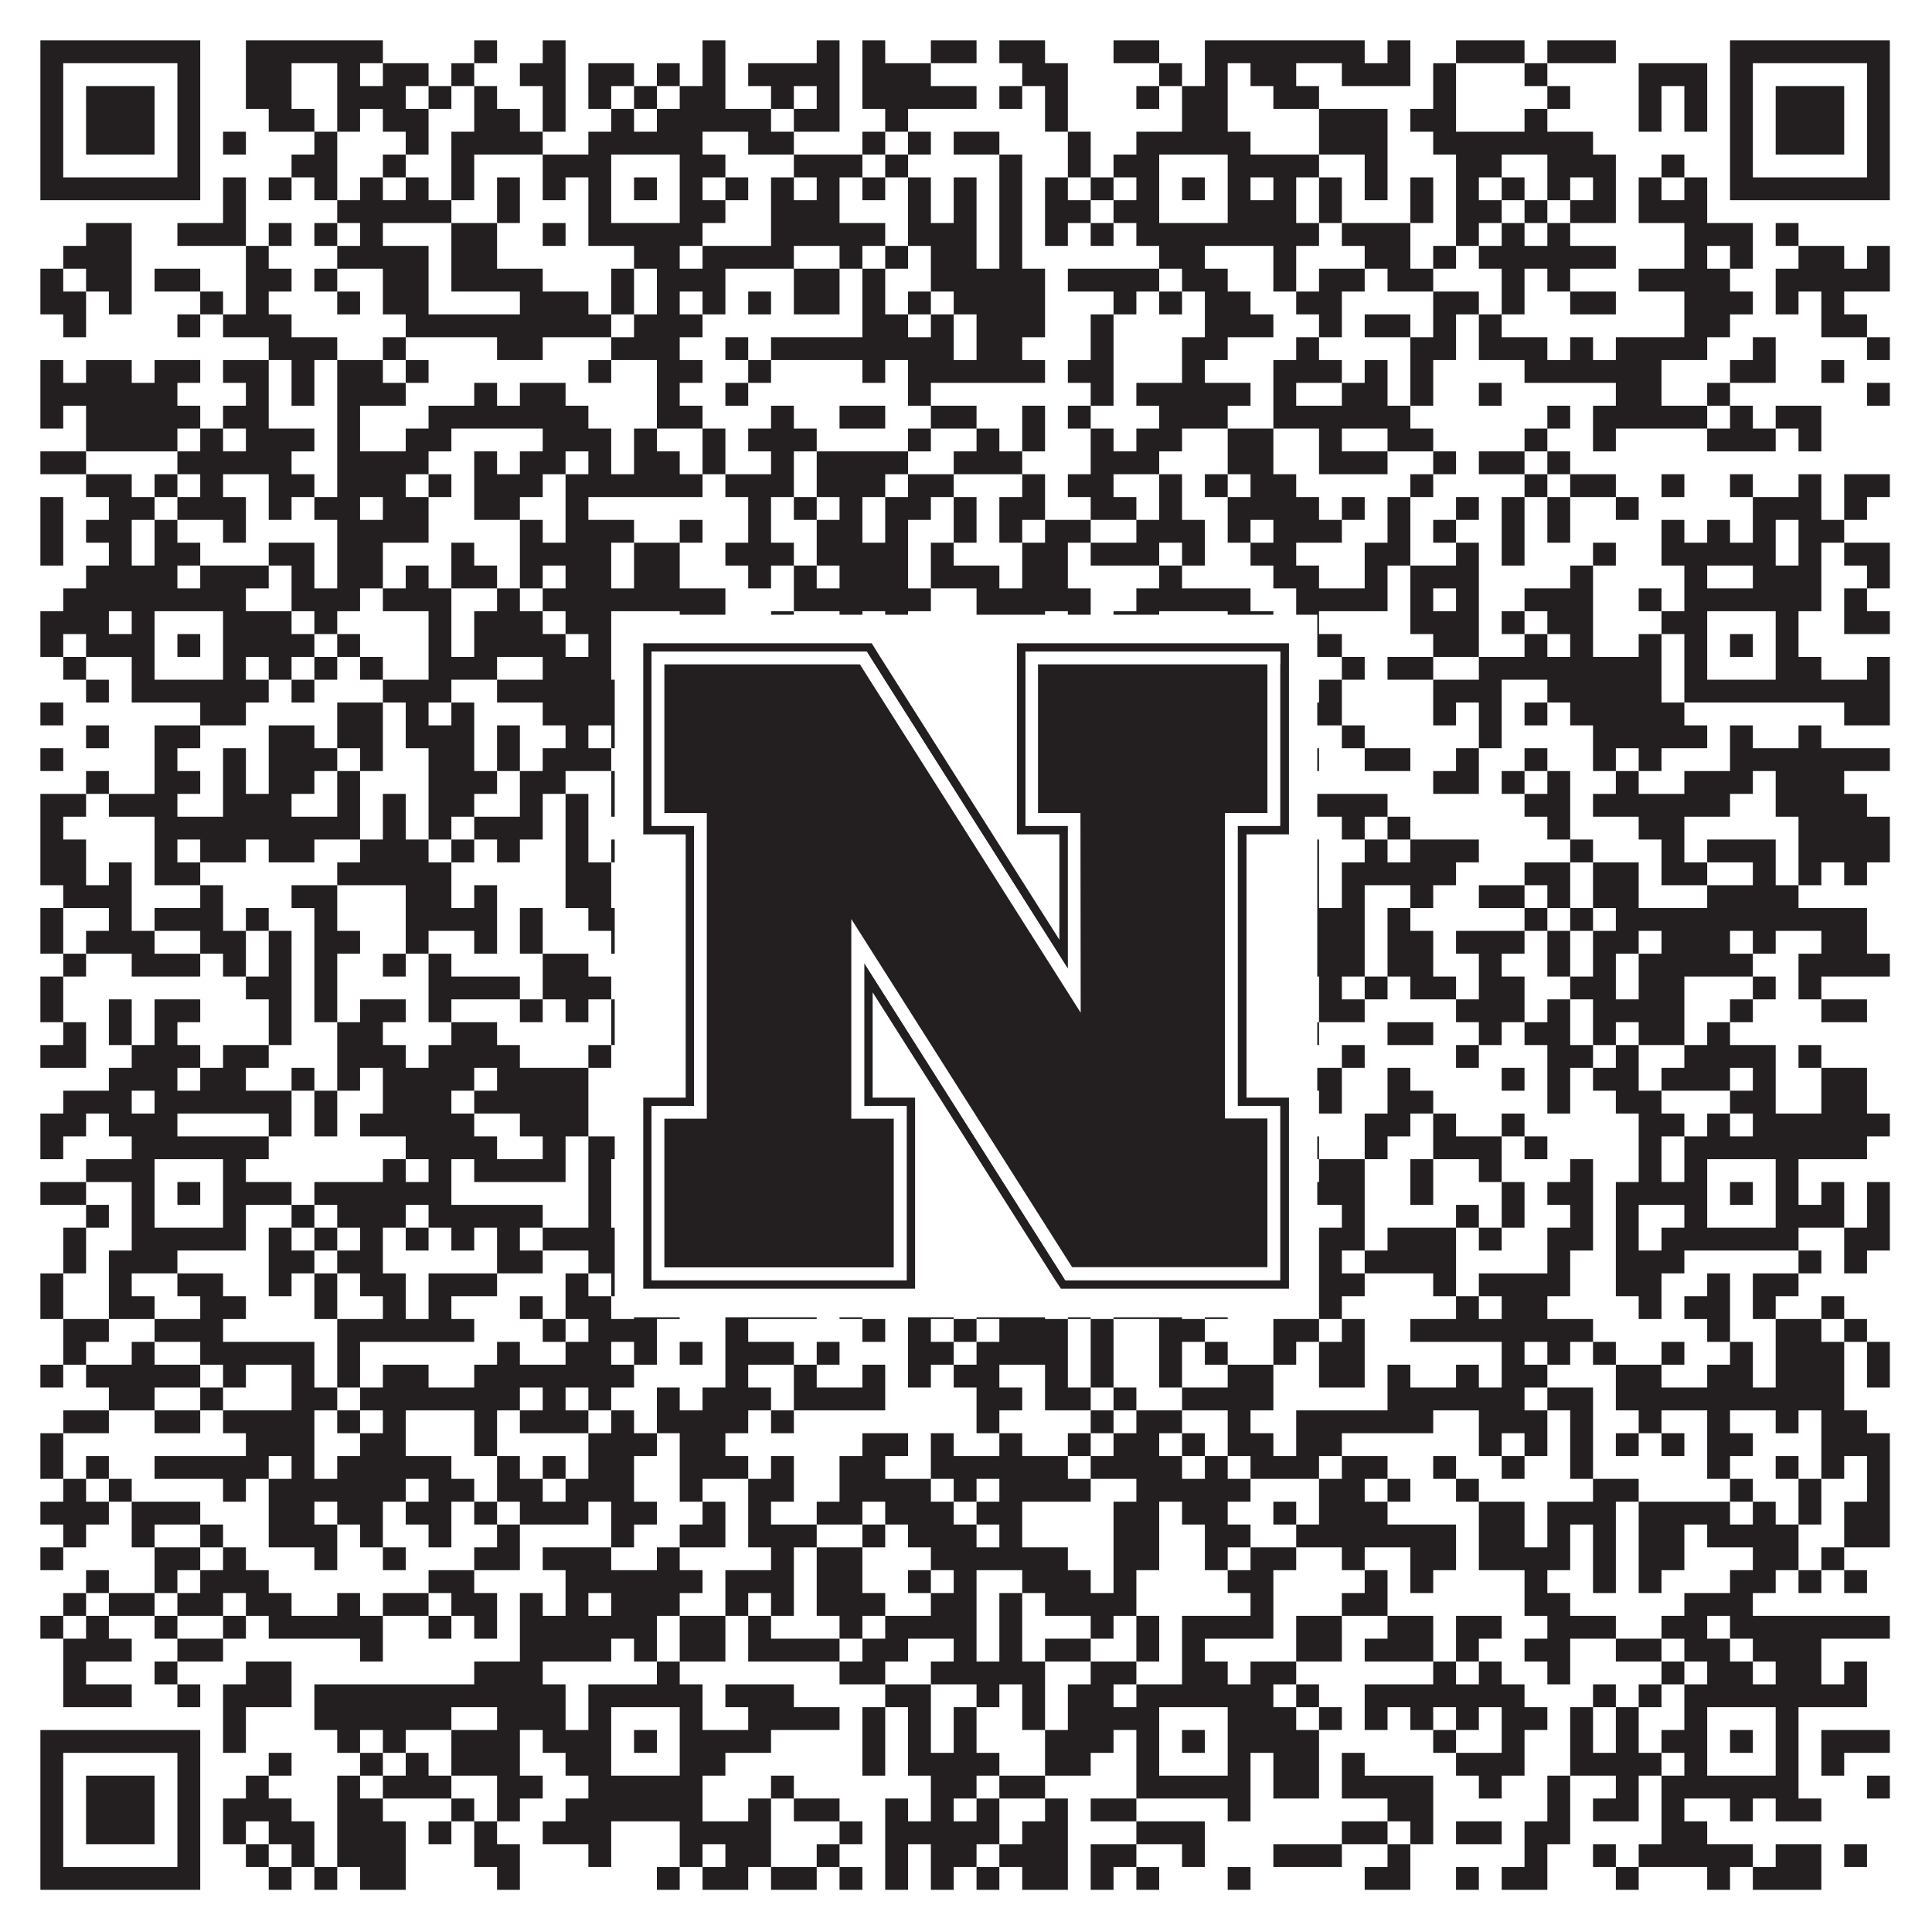
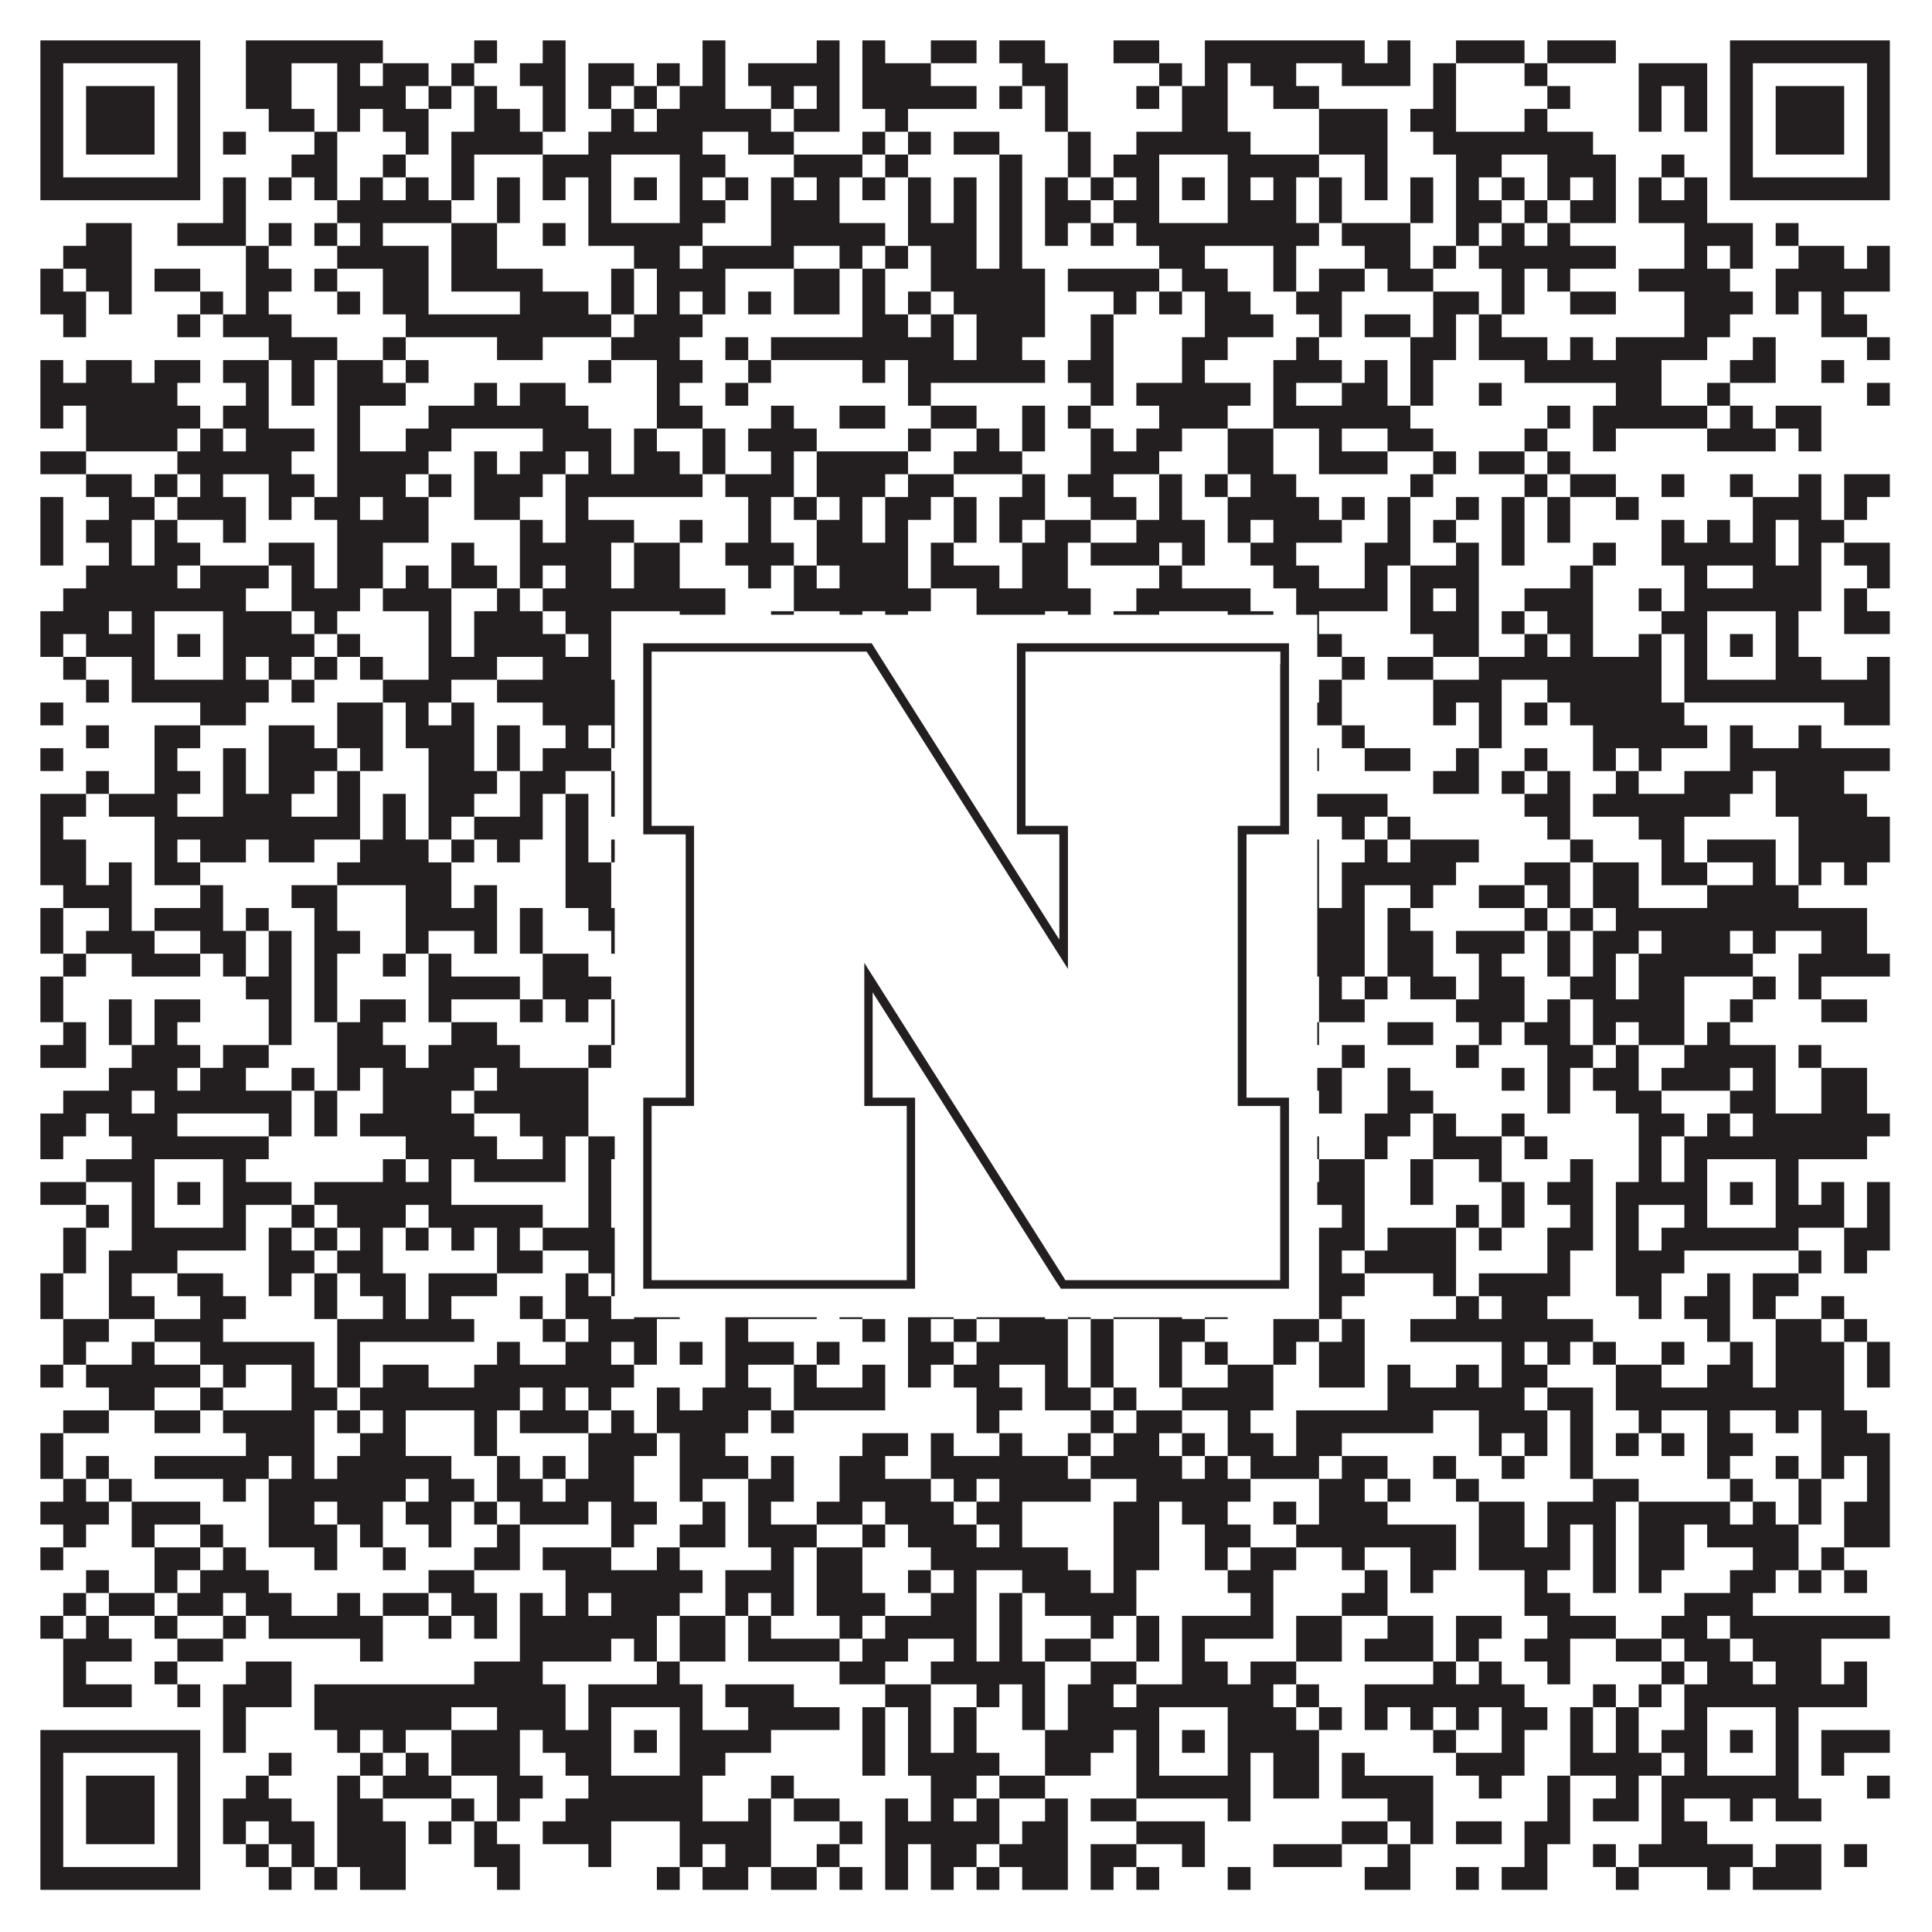
<svg xmlns="http://www.w3.org/2000/svg" version="1.1" width="1100px" height="1100px" viewBox="0 0 1100 1100">
-   <rect x="0" y="0" width="1100" height="1100" fill="#ffffff" fill-opacity="1" />
  <path fill="#231f20" fill-opacity="1" d="M23,23L114,23L114,36L23,36ZM140,23L218,23L218,36L140,36ZM270,23L283,23L283,36L270,36ZM309,23L322,23L322,36L309,36ZM400,23L413,23L413,36L400,36ZM465,23L478,23L478,36L465,36ZM491,23L504,23L504,36L491,36ZM530,23L556,23L556,36L530,36ZM569,23L595,23L595,36L569,36ZM634,23L660,23L660,36L634,36ZM686,23L777,23L777,36L686,36ZM790,23L803,23L803,36L790,36ZM829,23L868,23L868,36L829,36ZM881,23L920,23L920,36L881,36ZM985,23L1076,23L1076,36L985,36ZM23,36L36,36L36,49L23,49ZM101,36L114,36L114,49L101,49ZM140,36L166,36L166,49L140,49ZM192,36L205,36L205,49L192,49ZM218,36L244,36L244,49L218,49ZM257,36L270,36L270,49L257,49ZM296,36L322,36L322,49L296,49ZM335,36L361,36L361,49L335,49ZM374,36L387,36L387,49L374,49ZM400,36L413,36L413,49L400,49ZM426,36L478,36L478,49L426,49ZM491,36L530,36L530,49L491,49ZM582,36L608,36L608,49L582,49ZM660,36L673,36L673,49L660,49ZM686,36L699,36L699,49L686,49ZM712,36L738,36L738,49L712,49ZM764,36L803,36L803,49L764,49ZM816,36L829,36L829,49L816,49ZM868,36L881,36L881,49L868,49ZM933,36L972,36L972,49L933,49ZM985,36L998,36L998,49L985,49ZM1063,36L1076,36L1076,49L1063,49ZM23,49L36,49L36,62L23,62ZM49,49L88,49L88,62L49,62ZM101,49L114,49L114,62L101,62ZM140,49L166,49L166,62L140,62ZM192,49L231,49L231,62L192,62ZM244,49L257,49L257,62L244,62ZM270,49L283,49L283,62L270,62ZM309,49L322,49L322,62L309,62ZM335,49L348,49L348,62L335,62ZM361,49L374,49L374,62L361,62ZM387,49L413,49L413,62L387,62ZM439,49L452,49L452,62L439,62ZM465,49L478,49L478,62L465,62ZM491,49L556,49L556,62L491,62ZM569,49L582,49L582,62L569,62ZM595,49L608,49L608,62L595,62ZM647,49L660,49L660,62L647,62ZM673,49L699,49L699,62L673,62ZM725,49L751,49L751,62L725,62ZM816,49L829,49L829,62L816,62ZM881,49L894,49L894,62L881,62ZM933,49L946,49L946,62L933,62ZM959,49L972,49L972,62L959,62ZM985,49L998,49L998,62L985,62ZM1011,49L1050,49L1050,62L1011,62ZM1063,49L1076,49L1076,62L1063,62ZM23,62L36,62L36,75L23,75ZM49,62L88,62L88,75L49,75ZM101,62L114,62L114,75L101,75ZM153,62L179,62L179,75L153,75ZM192,62L205,62L205,75L192,75ZM218,62L244,62L244,75L218,75ZM270,62L296,62L296,75L270,75ZM309,62L322,62L322,75L309,75ZM348,62L361,62L361,75L348,75ZM374,62L439,62L439,75L374,75ZM452,62L478,62L478,75L452,75ZM504,62L517,62L517,75L504,75ZM595,62L608,62L608,75L595,75ZM673,62L699,62L699,75L673,75ZM751,62L790,62L790,75L751,75ZM803,62L829,62L829,75L803,75ZM868,62L881,62L881,75L868,75ZM933,62L946,62L946,75L933,75ZM959,62L972,62L972,75L959,75ZM985,62L998,62L998,75L985,75ZM1011,62L1050,62L1050,75L1011,75ZM1063,62L1076,62L1076,75L1063,75ZM23,75L36,75L36,88L23,88ZM49,75L88,75L88,88L49,88ZM101,75L114,75L114,88L101,88ZM127,75L140,75L140,88L127,88ZM179,75L192,75L192,88L179,88ZM231,75L244,75L244,88L231,88ZM257,75L309,75L309,88L257,88ZM335,75L400,75L400,88L335,88ZM426,75L452,75L452,88L426,88ZM491,75L504,75L504,88L491,88ZM517,75L530,75L530,88L517,88ZM543,75L569,75L569,88L543,88ZM608,75L621,75L621,88L608,88ZM647,75L712,75L712,88L647,88ZM751,75L790,75L790,88L751,88ZM816,75L907,75L907,88L816,88ZM985,75L998,75L998,88L985,88ZM1011,75L1050,75L1050,88L1011,88ZM1063,75L1076,75L1076,88L1063,88ZM23,88L36,88L36,101L23,101ZM101,88L114,88L114,101L101,101ZM166,88L192,88L192,101L166,101ZM218,88L231,88L231,101L218,101ZM257,88L270,88L270,101L257,101ZM309,88L348,88L348,101L309,101ZM387,88L413,88L413,101L387,101ZM452,88L491,88L491,101L452,101ZM504,88L517,88L517,101L504,101ZM569,88L582,88L582,101L569,101ZM608,88L621,88L621,101L608,101ZM634,88L660,88L660,101L634,101ZM699,88L751,88L751,101L699,101ZM777,88L790,88L790,101L777,101ZM829,88L855,88L855,101L829,101ZM881,88L920,88L920,101L881,101ZM946,88L959,88L959,101L946,101ZM985,88L998,88L998,101L985,101ZM1063,88L1076,88L1076,101L1063,101ZM23,101L114,101L114,114L23,114ZM127,101L140,101L140,114L127,114ZM153,101L166,101L166,114L153,114ZM179,101L192,101L192,114L179,114ZM205,101L218,101L218,114L205,114ZM231,101L244,101L244,114L231,114ZM257,101L270,101L270,114L257,114ZM283,101L296,101L296,114L283,114ZM309,101L322,101L322,114L309,114ZM335,101L348,101L348,114L335,114ZM361,101L374,101L374,114L361,114ZM387,101L400,101L400,114L387,114ZM413,101L426,101L426,114L413,114ZM439,101L452,101L452,114L439,114ZM465,101L478,101L478,114L465,114ZM491,101L504,101L504,114L491,114ZM517,101L530,101L530,114L517,114ZM543,101L556,101L556,114L543,114ZM569,101L582,101L582,114L569,114ZM595,101L608,101L608,114L595,114ZM621,101L634,101L634,114L621,114ZM647,101L660,101L660,114L647,114ZM673,101L686,101L686,114L673,114ZM699,101L712,101L712,114L699,114ZM725,101L738,101L738,114L725,114ZM751,101L764,101L764,114L751,114ZM777,101L790,101L790,114L777,114ZM803,101L816,101L816,114L803,114ZM829,101L842,101L842,114L829,114ZM855,101L868,101L868,114L855,114ZM881,101L894,101L894,114L881,114ZM907,101L920,101L920,114L907,114ZM933,101L946,101L946,114L933,114ZM959,101L972,101L972,114L959,114ZM985,101L1076,101L1076,114L985,114ZM127,114L140,114L140,127L127,127ZM192,114L257,114L257,127L192,127ZM283,114L296,114L296,127L283,127ZM335,114L348,114L348,127L335,127ZM387,114L413,114L413,127L387,127ZM439,114L478,114L478,127L439,127ZM517,114L530,114L530,127L517,127ZM543,114L556,114L556,127L543,127ZM569,114L582,114L582,127L569,127ZM595,114L621,114L621,127L595,127ZM634,114L660,114L660,127L634,127ZM699,114L738,114L738,127L699,127ZM751,114L764,114L764,127L751,127ZM803,114L816,114L816,127L803,127ZM829,114L855,114L855,127L829,127ZM868,114L881,114L881,127L868,127ZM894,114L920,114L920,127L894,127ZM933,114L972,114L972,127L933,127ZM49,127L75,127L75,140L49,140ZM101,127L140,127L140,140L101,140ZM153,127L166,127L166,140L153,140ZM179,127L192,127L192,140L179,140ZM205,127L218,127L218,140L205,140ZM257,127L283,127L283,140L257,140ZM309,127L322,127L322,140L309,140ZM335,127L400,127L400,140L335,140ZM439,127L504,127L504,140L439,140ZM517,127L556,127L556,140L517,140ZM569,127L582,127L582,140L569,140ZM595,127L608,127L608,140L595,140ZM621,127L634,127L634,140L621,140ZM647,127L751,127L751,140L647,140ZM764,127L803,127L803,140L764,140ZM829,127L842,127L842,140L829,140ZM855,127L868,127L868,140L855,140ZM881,127L894,127L894,140L881,140ZM959,127L998,127L998,140L959,140ZM1011,127L1024,127L1024,140L1011,140ZM36,140L75,140L75,153L36,153ZM140,140L153,140L153,153L140,153ZM192,140L244,140L244,153L192,153ZM257,140L283,140L283,153L257,153ZM361,140L387,140L387,153L361,153ZM400,140L452,140L452,153L400,153ZM478,140L491,140L491,153L478,153ZM504,140L517,140L517,153L504,153ZM530,140L556,140L556,153L530,153ZM569,140L582,140L582,153L569,153ZM660,140L686,140L686,153L660,153ZM725,140L738,140L738,153L725,153ZM777,140L803,140L803,153L777,153ZM816,140L829,140L829,153L816,153ZM842,140L920,140L920,153L842,153ZM959,140L972,140L972,153L959,153ZM985,140L998,140L998,153L985,153ZM1024,140L1050,140L1050,153L1024,153ZM1063,140L1076,140L1076,153L1063,153ZM23,153L36,153L36,166L23,166ZM49,153L75,153L75,166L49,166ZM88,153L114,153L114,166L88,166ZM140,153L166,153L166,166L140,166ZM179,153L192,153L192,166L179,166ZM218,153L244,153L244,166L218,166ZM257,153L309,153L309,166L257,166ZM348,153L361,153L361,166L348,166ZM374,153L413,153L413,166L374,166ZM452,153L478,153L478,166L452,166ZM491,153L504,153L504,166L491,166ZM530,153L595,153L595,166L530,166ZM608,153L660,153L660,166L608,166ZM673,153L699,153L699,166L673,166ZM725,153L738,153L738,166L725,166ZM751,153L777,153L777,166L751,166ZM790,153L816,153L816,166L790,166ZM855,153L868,153L868,166L855,166ZM881,153L894,153L894,166L881,166ZM933,153L985,153L985,166L933,166ZM1011,153L1076,153L1076,166L1011,166ZM23,166L49,166L49,179L23,179ZM62,166L75,166L75,179L62,179ZM114,166L127,166L127,179L114,179ZM140,166L153,166L153,179L140,179ZM192,166L205,166L205,179L192,179ZM218,166L244,166L244,179L218,179ZM296,166L335,166L335,179L296,179ZM348,166L361,166L361,179L348,179ZM374,166L387,166L387,179L374,179ZM400,166L413,166L413,179L400,179ZM426,166L439,166L439,179L426,179ZM452,166L478,166L478,179L452,179ZM491,166L504,166L504,179L491,179ZM517,166L530,166L530,179L517,179ZM543,166L595,166L595,179L543,179ZM634,166L647,166L647,179L634,179ZM660,166L673,166L673,179L660,179ZM686,166L712,166L712,179L686,179ZM738,166L764,166L764,179L738,179ZM816,166L842,166L842,179L816,179ZM855,166L868,166L868,179L855,179ZM894,166L920,166L920,179L894,179ZM959,166L998,166L998,179L959,179ZM1011,166L1024,166L1024,179L1011,179ZM1037,166L1050,166L1050,179L1037,179ZM36,179L49,179L49,192L36,192ZM101,179L114,179L114,192L101,192ZM127,179L166,179L166,192L127,192ZM231,179L348,179L348,192L231,192ZM361,179L400,179L400,192L361,192ZM491,179L517,179L517,192L491,192ZM530,179L543,179L543,192L530,192ZM556,179L595,179L595,192L556,192ZM621,179L634,179L634,192L621,192ZM686,179L725,179L725,192L686,192ZM751,179L764,179L764,192L751,192ZM777,179L803,179L803,192L777,192ZM816,179L829,179L829,192L816,192ZM842,179L855,179L855,192L842,192ZM959,179L985,179L985,192L959,192ZM1037,179L1063,179L1063,192L1037,192ZM153,192L192,192L192,205L153,205ZM218,192L231,192L231,205L218,205ZM283,192L309,192L309,205L283,205ZM348,192L387,192L387,205L348,205ZM413,192L426,192L426,205L413,205ZM439,192L543,192L543,205L439,205ZM556,192L582,192L582,205L556,205ZM621,192L634,192L634,205L621,205ZM673,192L699,192L699,205L673,205ZM738,192L751,192L751,205L738,205ZM803,192L829,192L829,205L803,205ZM842,192L881,192L881,205L842,205ZM894,192L907,192L907,205L894,205ZM920,192L972,192L972,205L920,205ZM998,192L1011,192L1011,205L998,205ZM1063,192L1076,192L1076,205L1063,205ZM23,205L36,205L36,218L23,218ZM49,205L75,205L75,218L49,218ZM88,205L114,205L114,218L88,218ZM127,205L153,205L153,218L127,218ZM166,205L179,205L179,218L166,218ZM192,205L218,205L218,218L192,218ZM231,205L244,205L244,218L231,218ZM335,205L348,205L348,218L335,218ZM374,205L400,205L400,218L374,218ZM426,205L439,205L439,218L426,218ZM491,205L504,205L504,218L491,218ZM517,205L595,205L595,218L517,218ZM608,205L634,205L634,218L608,218ZM673,205L686,205L686,218L673,218ZM725,205L764,205L764,218L725,218ZM777,205L790,205L790,218L777,218ZM803,205L816,205L816,218L803,218ZM868,205L946,205L946,218L868,218ZM985,205L1011,205L1011,218L985,218ZM1037,205L1050,205L1050,218L1037,218ZM23,218L101,218L101,231L23,231ZM140,218L153,218L153,231L140,231ZM166,218L179,218L179,231L166,231ZM192,218L231,218L231,231L192,231ZM270,218L283,218L283,231L270,231ZM296,218L322,218L322,231L296,231ZM374,218L387,218L387,231L374,231ZM413,218L426,218L426,231L413,231ZM517,218L530,218L530,231L517,231ZM621,218L634,218L634,231L621,231ZM647,218L712,218L712,231L647,231ZM725,218L738,218L738,231L725,231ZM764,218L790,218L790,231L764,231ZM803,218L816,218L816,231L803,231ZM842,218L855,218L855,231L842,231ZM920,218L946,218L946,231L920,231ZM972,218L985,218L985,231L972,231ZM1063,218L1076,218L1076,231L1063,231ZM23,231L36,231L36,244L23,244ZM49,231L114,231L114,244L49,244ZM127,231L153,231L153,244L127,244ZM192,231L205,231L205,244L192,244ZM244,231L335,231L335,244L244,244ZM374,231L400,231L400,244L374,244ZM439,231L452,231L452,244L439,244ZM478,231L504,231L504,244L478,244ZM530,231L556,231L556,244L530,244ZM582,231L595,231L595,244L582,244ZM608,231L621,231L621,244L608,244ZM660,231L699,231L699,244L660,244ZM725,231L803,231L803,244L725,244ZM881,231L894,231L894,244L881,244ZM907,231L972,231L972,244L907,244ZM985,231L998,231L998,244L985,244ZM1011,231L1037,231L1037,244L1011,244ZM49,244L101,244L101,257L49,257ZM114,244L127,244L127,257L114,257ZM140,244L179,244L179,257L140,257ZM192,244L205,244L205,257L192,257ZM231,244L257,244L257,257L231,257ZM309,244L348,244L348,257L309,257ZM361,244L374,244L374,257L361,257ZM400,244L413,244L413,257L400,257ZM426,244L465,244L465,257L426,257ZM517,244L530,244L530,257L517,257ZM556,244L569,244L569,257L556,257ZM582,244L595,244L595,257L582,257ZM621,244L634,244L634,257L621,257ZM647,244L673,244L673,257L647,257ZM699,244L725,244L725,257L699,257ZM751,244L764,244L764,257L751,257ZM790,244L816,244L816,257L790,257ZM868,244L881,244L881,257L868,257ZM907,244L920,244L920,257L907,257ZM972,244L1011,244L1011,257L972,257ZM1024,244L1037,244L1037,257L1024,257ZM23,257L49,257L49,270L23,270ZM101,257L166,257L166,270L101,270ZM192,257L244,257L244,270L192,270ZM270,257L283,257L283,270L270,270ZM296,257L322,257L322,270L296,270ZM335,257L348,257L348,270L335,270ZM361,257L387,257L387,270L361,270ZM400,257L413,257L413,270L400,270ZM439,257L452,257L452,270L439,270ZM465,257L517,257L517,270L465,270ZM543,257L582,257L582,270L543,270ZM621,257L660,257L660,270L621,270ZM699,257L725,257L725,270L699,270ZM751,257L790,257L790,270L751,270ZM816,257L829,257L829,270L816,270ZM842,257L868,257L868,270L842,270ZM881,257L894,257L894,270L881,270ZM49,270L75,270L75,283L49,283ZM88,270L101,270L101,283L88,283ZM114,270L127,270L127,283L114,283ZM153,270L179,270L179,283L153,283ZM192,270L231,270L231,283L192,283ZM244,270L257,270L257,283L244,283ZM270,270L309,270L309,283L270,283ZM322,270L400,270L400,283L322,283ZM413,270L452,270L452,283L413,283ZM465,270L504,270L504,283L465,283ZM517,270L543,270L543,283L517,283ZM582,270L595,270L595,283L582,283ZM608,270L634,270L634,283L608,283ZM660,270L673,270L673,283L660,283ZM686,270L699,270L699,283L686,283ZM712,270L738,270L738,283L712,283ZM803,270L816,270L816,283L803,283ZM868,270L881,270L881,283L868,283ZM894,270L920,270L920,283L894,283ZM946,270L959,270L959,283L946,283ZM985,270L998,270L998,283L985,283ZM1024,270L1037,270L1037,283L1024,283ZM1050,270L1076,270L1076,283L1050,283ZM23,283L36,283L36,296L23,296ZM62,283L88,283L88,296L62,296ZM101,283L140,283L140,296L101,296ZM153,283L166,283L166,296L153,296ZM179,283L205,283L205,296L179,296ZM218,283L244,283L244,296L218,296ZM270,283L296,283L296,296L270,296ZM322,283L335,283L335,296L322,296ZM426,283L439,283L439,296L426,296ZM452,283L465,283L465,296L452,296ZM478,283L491,283L491,296L478,296ZM504,283L530,283L530,296L504,296ZM543,283L556,283L556,296L543,296ZM569,283L595,283L595,296L569,296ZM621,283L647,283L647,296L621,296ZM660,283L673,283L673,296L660,296ZM699,283L751,283L751,296L699,296ZM764,283L777,283L777,296L764,296ZM790,283L803,283L803,296L790,296ZM829,283L842,283L842,296L829,296ZM855,283L868,283L868,296L855,296ZM881,283L894,283L894,296L881,296ZM920,283L933,283L933,296L920,296ZM998,283L1037,283L1037,296L998,296ZM1050,283L1063,283L1063,296L1050,296ZM23,296L36,296L36,309L23,309ZM49,296L75,296L75,309L49,309ZM88,296L101,296L101,309L88,309ZM127,296L140,296L140,309L127,309ZM192,296L244,296L244,309L192,309ZM296,296L309,296L309,309L296,309ZM322,296L361,296L361,309L322,309ZM387,296L400,296L400,309L387,309ZM426,296L439,296L439,309L426,309ZM465,296L491,296L491,309L465,309ZM504,296L517,296L517,309L504,309ZM543,296L556,296L556,309L543,309ZM569,296L582,296L582,309L569,309ZM595,296L621,296L621,309L595,309ZM647,296L686,296L686,309L647,309ZM699,296L712,296L712,309L699,309ZM725,296L764,296L764,309L725,309ZM790,296L803,296L803,309L790,309ZM816,296L829,296L829,309L816,309ZM855,296L868,296L868,309L855,309ZM881,296L894,296L894,309L881,309ZM946,296L959,296L959,309L946,309ZM972,296L985,296L985,309L972,309ZM998,296L1011,296L1011,309L998,309ZM1024,296L1050,296L1050,309L1024,309ZM23,309L36,309L36,322L23,322ZM62,309L75,309L75,322L62,322ZM88,309L114,309L114,322L88,322ZM153,309L179,309L179,322L153,322ZM192,309L218,309L218,322L192,322ZM257,309L270,309L270,322L257,322ZM296,309L348,309L348,322L296,322ZM361,309L387,309L387,322L361,322ZM413,309L452,309L452,322L413,322ZM465,309L517,309L517,322L465,322ZM530,309L543,309L543,322L530,322ZM582,309L608,309L608,322L582,322ZM621,309L660,309L660,322L621,322ZM673,309L686,309L686,322L673,322ZM712,309L738,309L738,322L712,322ZM777,309L803,309L803,322L777,322ZM829,309L842,309L842,322L829,322ZM855,309L868,309L868,322L855,322ZM907,309L920,309L920,322L907,322ZM946,309L1011,309L1011,322L946,322ZM1024,309L1037,309L1037,322L1024,322ZM1050,309L1076,309L1076,322L1050,322ZM49,322L101,322L101,335L49,335ZM114,322L153,322L153,335L114,335ZM166,322L179,322L179,335L166,335ZM192,322L218,322L218,335L192,335ZM231,322L244,322L244,335L231,335ZM257,322L283,322L283,335L257,335ZM296,322L309,322L309,335L296,335ZM322,322L348,322L348,335L322,335ZM361,322L387,322L387,335L361,335ZM426,322L439,322L439,335L426,335ZM452,322L465,322L465,335L452,335ZM478,322L517,322L517,335L478,335ZM530,322L569,322L569,335L530,335ZM582,322L608,322L608,335L582,335ZM660,322L673,322L673,335L660,335ZM725,322L751,322L751,335L725,335ZM777,322L790,322L790,335L777,335ZM803,322L842,322L842,335L803,335ZM894,322L907,322L907,335L894,335ZM959,322L972,322L972,335L959,335ZM998,322L1037,322L1037,335L998,335ZM1063,322L1076,322L1076,335L1063,335ZM36,335L140,335L140,348L36,348ZM166,335L205,335L205,348L166,348ZM218,335L257,335L257,348L218,348ZM283,335L296,335L296,348L283,348ZM309,335L413,335L413,348L309,348ZM452,335L530,335L530,348L452,348ZM556,335L621,335L621,348L556,348ZM647,335L712,335L712,348L647,348ZM738,335L790,335L790,348L738,348ZM803,335L816,335L816,348L803,348ZM829,335L842,335L842,348L829,348ZM868,335L907,335L907,348L868,348ZM933,335L946,335L946,348L933,348ZM959,335L1037,335L1037,348L959,348ZM1050,335L1063,335L1063,348L1050,348ZM23,348L62,348L62,361L23,361ZM75,348L88,348L88,361L75,361ZM127,348L166,348L166,361L127,361ZM179,348L192,348L192,361L179,361ZM244,348L257,348L257,361L244,361ZM270,348L309,348L309,361L270,361ZM322,348L348,348L348,361L322,361ZM387,348L413,348L413,361L387,361ZM439,348L452,348L452,361L439,361ZM478,348L491,348L491,361L478,361ZM504,348L517,348L517,361L504,361ZM556,348L595,348L595,361L556,361ZM608,348L621,348L621,361L608,361ZM634,348L660,348L660,361L634,361ZM699,348L725,348L725,361L699,361ZM738,348L751,348L751,361L738,361ZM803,348L842,348L842,361L803,361ZM855,348L868,348L868,361L855,361ZM881,348L907,348L907,361L881,361ZM946,348L972,348L972,361L946,361ZM1011,348L1024,348L1024,361L1011,361ZM1050,348L1076,348L1076,361L1050,361ZM23,361L36,361L36,374L23,374ZM49,361L88,361L88,374L49,374ZM101,361L114,361L114,374L101,374ZM127,361L179,361L179,374L127,374ZM192,361L205,361L205,374L192,374ZM244,361L257,361L257,374L244,374ZM270,361L322,361L322,374L270,374ZM335,361L348,361L348,374L335,374ZM361,361L374,361L374,374L361,374ZM387,361L413,361L413,374L387,374ZM426,361L439,361L439,374L426,374ZM491,361L530,361L530,374L491,374ZM647,361L660,361L660,374L647,374ZM673,361L686,361L686,374L673,374ZM699,361L725,361L725,374L699,374ZM738,361L764,361L764,374L738,374ZM816,361L842,361L842,374L816,374ZM868,361L881,361L881,374L868,374ZM894,361L907,361L907,374L894,374ZM933,361L946,361L946,374L933,374ZM959,361L972,361L972,374L959,374ZM985,361L998,361L998,374L985,374ZM1011,361L1024,361L1024,374L1011,374ZM36,374L49,374L49,387L36,387ZM75,374L88,374L88,387L75,387ZM127,374L140,374L140,387L127,387ZM153,374L166,374L166,387L153,387ZM179,374L192,374L192,387L179,387ZM205,374L218,374L218,387L205,387ZM244,374L283,374L283,387L244,387ZM309,374L348,374L348,387L309,387ZM387,374L400,374L400,387L387,387ZM439,374L465,374L465,387L439,387ZM491,374L504,374L504,387L491,387ZM543,374L556,374L556,387L543,387ZM569,374L582,374L582,387L569,387ZM608,374L621,374L621,387L608,387ZM647,374L660,374L660,387L647,387ZM699,374L712,374L712,387L699,387ZM725,374L738,374L738,387L725,387ZM764,374L777,374L777,387L764,387ZM790,374L816,374L816,387L790,387ZM842,374L946,374L946,387L842,387ZM959,374L972,374L972,387L959,387ZM1011,374L1037,374L1037,387L1011,387ZM1063,374L1076,374L1076,387L1063,387ZM49,387L62,387L62,400L49,400ZM75,387L153,387L153,400L75,400ZM166,387L179,387L179,400L166,400ZM218,387L257,387L257,400L218,400ZM283,387L400,387L400,400L283,400ZM426,387L439,387L439,400L426,400ZM452,387L478,387L478,400L452,400ZM504,387L530,387L530,400L504,400ZM543,387L556,387L556,400L543,400ZM569,387L621,387L621,400L569,400ZM647,387L712,387L712,400L647,400ZM725,387L738,387L738,400L725,400ZM751,387L764,387L764,400L751,400ZM816,387L855,387L855,400L816,400ZM881,387L946,387L946,400L881,400ZM959,387L1076,387L1076,400L959,400ZM23,400L36,400L36,413L23,413ZM114,400L140,400L140,413L114,413ZM192,400L218,400L218,413L192,413ZM231,400L244,400L244,413L231,413ZM257,400L270,400L270,413L257,413ZM309,400L387,400L387,413L309,413ZM439,400L452,400L452,413L439,413ZM491,400L504,400L504,413L491,413ZM517,400L556,400L556,413L517,413ZM569,400L582,400L582,413L569,413ZM595,400L660,400L660,413L595,413ZM686,400L712,400L712,413L686,413ZM725,400L764,400L764,413L725,413ZM816,400L829,400L829,413L816,413ZM842,400L855,400L855,413L842,413ZM868,400L881,400L881,413L868,413ZM894,400L959,400L959,413L894,413ZM1050,400L1076,400L1076,413L1050,413ZM49,413L62,413L62,426L49,426ZM88,413L114,413L114,426L88,426ZM153,413L179,413L179,426L153,426ZM192,413L218,413L218,426L192,426ZM231,413L270,413L270,426L231,426ZM283,413L296,413L296,426L283,426ZM322,413L335,413L335,426L322,426ZM348,413L361,413L361,426L348,426ZM387,413L426,413L426,426L387,426ZM439,413L491,413L491,426L439,426ZM530,413L543,413L543,426L530,426ZM556,413L569,413L569,426L556,426ZM582,413L595,413L595,426L582,426ZM608,413L621,413L621,426L608,426ZM634,413L673,413L673,426L634,426ZM686,413L699,413L699,426L686,426ZM725,413L738,413L738,426L725,426ZM764,413L777,413L777,426L764,426ZM842,413L855,413L855,426L842,426ZM907,413L972,413L972,426L907,426ZM985,413L998,413L998,426L985,426ZM1024,413L1037,413L1037,426L1024,426ZM23,426L36,426L36,439L23,439ZM88,426L101,426L101,439L88,439ZM127,426L140,426L140,439L127,439ZM153,426L192,426L192,439L153,439ZM205,426L218,426L218,439L205,439ZM244,426L270,426L270,439L244,439ZM283,426L296,426L296,439L283,439ZM309,426L348,426L348,439L309,439ZM361,426L374,426L374,439L361,439ZM439,426L452,426L452,439L439,439ZM491,426L504,426L504,439L491,439ZM530,426L556,426L556,439L530,439ZM569,426L608,426L608,439L569,439ZM634,426L647,426L647,439L634,439ZM660,426L673,426L673,439L660,439ZM699,426L725,426L725,439L699,439ZM738,426L751,426L751,439L738,439ZM777,426L803,426L803,439L777,439ZM829,426L842,426L842,439L829,439ZM868,426L881,426L881,439L868,439ZM907,426L920,426L920,439L907,439ZM933,426L946,426L946,439L933,439ZM985,426L1076,426L1076,439L985,439ZM49,439L62,439L62,452L49,452ZM88,439L114,439L114,452L88,452ZM127,439L140,439L140,452L127,452ZM153,439L179,439L179,452L153,452ZM192,439L205,439L205,452L192,452ZM244,439L283,439L283,452L244,452ZM296,439L322,439L322,452L296,452ZM348,439L361,439L361,452L348,452ZM387,439L400,439L400,452L387,452ZM465,439L517,439L517,452L465,452ZM530,439L543,439L543,452L530,452ZM556,439L634,439L634,452L556,452ZM647,439L660,439L660,452L647,452ZM673,439L725,439L725,452L673,452ZM816,439L842,439L842,452L816,452ZM855,439L868,439L868,452L855,452ZM881,439L894,439L894,452L881,452ZM920,439L933,439L933,452L920,452ZM959,439L998,439L998,452L959,452ZM1011,439L1050,439L1050,452L1011,452ZM23,452L49,452L49,465L23,465ZM62,452L101,452L101,465L62,465ZM127,452L166,452L166,465L127,465ZM192,452L205,452L205,465L192,465ZM218,452L231,452L231,465L218,465ZM244,452L270,452L270,465L244,465ZM296,452L309,452L309,465L296,465ZM322,452L335,452L335,465L322,465ZM348,452L361,452L361,465L348,465ZM374,452L400,452L400,465L374,465ZM452,452L491,452L491,465L452,465ZM530,452L543,452L543,465L530,465ZM556,452L569,452L569,465L556,465ZM582,452L621,452L621,465L582,465ZM634,452L647,452L647,465L634,465ZM660,452L673,452L673,465L660,465ZM686,452L699,452L699,465L686,465ZM725,452L790,452L790,465L725,465ZM868,452L894,452L894,465L868,465ZM907,452L985,452L985,465L907,465ZM1011,452L1063,452L1063,465L1011,465ZM23,465L36,465L36,478L23,478ZM88,465L205,465L205,478L88,478ZM218,465L231,465L231,478L218,478ZM244,465L257,465L257,478L244,478ZM270,465L309,465L309,478L270,478ZM322,465L335,465L335,478L322,478ZM361,465L374,465L374,478L361,478ZM413,465L426,465L426,478L413,478ZM439,465L517,465L517,478L439,478ZM530,465L582,465L582,478L530,478ZM595,465L608,465L608,478L595,478ZM621,465L634,465L634,478L621,478ZM647,465L673,465L673,478L647,478ZM699,465L725,465L725,478L699,478ZM764,465L777,465L777,478L764,478ZM790,465L803,465L803,478L790,478ZM881,465L894,465L894,478L881,478ZM933,465L959,465L959,478L933,478ZM1024,465L1076,465L1076,478L1024,478ZM23,478L49,478L49,491L23,491ZM88,478L101,478L101,491L88,491ZM114,478L140,478L140,491L114,491ZM153,478L179,478L179,491L153,491ZM205,478L244,478L244,491L205,491ZM257,478L270,478L270,491L257,491ZM283,478L296,478L296,491L283,491ZM322,478L335,478L335,491L322,491ZM348,478L374,478L374,491L348,491ZM400,478L413,478L413,491L400,491ZM439,478L452,478L452,491L439,491ZM478,478L491,478L491,491L478,491ZM530,478L543,478L543,491L530,491ZM595,478L621,478L621,491L595,491ZM647,478L673,478L673,491L647,491ZM738,478L751,478L751,491L738,491ZM777,478L790,478L790,491L777,491ZM803,478L842,478L842,491L803,491ZM894,478L907,478L907,491L894,491ZM946,478L959,478L959,491L946,491ZM972,478L1011,478L1011,491L972,491ZM1024,478L1076,478L1076,491L1024,491ZM23,491L49,491L49,504L23,504ZM62,491L75,491L75,504L62,504ZM88,491L114,491L114,504L88,504ZM192,491L257,491L257,504L192,504ZM322,491L348,491L348,504L322,504ZM374,491L400,491L400,504L374,504ZM413,491L426,491L426,504L413,504ZM439,491L452,491L452,504L439,504ZM504,491L517,491L517,504L504,504ZM530,491L556,491L556,504L530,504ZM569,491L608,491L608,504L569,504ZM634,491L647,491L647,504L634,504ZM712,491L725,491L725,504L712,504ZM738,491L751,491L751,504L738,504ZM764,491L829,491L829,504L764,504ZM868,491L894,491L894,504L868,504ZM907,491L933,491L933,504L907,504ZM946,491L972,491L972,504L946,504ZM998,491L1011,491L1011,504L998,504ZM1024,491L1037,491L1037,504L1024,504ZM1050,491L1063,491L1063,504L1050,504ZM36,504L75,504L75,517L36,517ZM114,504L127,504L127,517L114,517ZM166,504L192,504L192,517L166,517ZM231,504L257,504L257,517L231,517ZM270,504L283,504L283,517L270,517ZM322,504L348,504L348,517L322,517ZM387,504L400,504L400,517L387,517ZM439,504L504,504L504,517L439,517ZM530,504L543,504L543,517L530,517ZM569,504L582,504L582,517L569,517ZM595,504L608,504L608,517L595,517ZM621,504L634,504L634,517L621,517ZM647,504L660,504L660,517L647,517ZM686,504L751,504L751,517L686,517ZM764,504L777,504L777,517L764,517ZM803,504L816,504L816,517L803,517ZM842,504L868,504L868,517L842,517ZM881,504L894,504L894,517L881,517ZM907,504L933,504L933,517L907,517ZM972,504L1024,504L1024,517L972,517ZM23,517L36,517L36,530L23,530ZM62,517L75,517L75,530L62,530ZM88,517L127,517L127,530L88,530ZM140,517L153,517L153,530L140,530ZM179,517L192,517L192,530L179,530ZM231,517L283,517L283,530L231,530ZM296,517L309,517L309,530L296,530ZM335,517L361,517L361,530L335,530ZM426,517L465,517L465,530L426,530ZM517,517L530,517L530,530L517,530ZM543,517L608,517L608,530L543,530ZM621,517L673,517L673,530L621,530ZM686,517L699,517L699,530L686,530ZM725,517L777,517L777,530L725,530ZM790,517L803,517L803,530L790,530ZM868,517L881,517L881,530L868,530ZM894,517L907,517L907,530L894,530ZM920,517L1063,517L1063,530L920,530ZM23,530L36,530L36,543L23,543ZM49,530L88,530L88,543L49,543ZM114,530L140,530L140,543L114,543ZM153,530L166,530L166,543L153,543ZM179,530L205,530L205,543L179,543ZM231,530L244,530L244,543L231,543ZM270,530L283,530L283,543L270,543ZM296,530L309,530L309,543L296,543ZM348,530L361,530L361,543L348,543ZM374,530L413,530L413,543L374,543ZM439,530L465,530L465,543L439,543ZM491,530L543,530L543,543L491,543ZM556,530L582,530L582,543L556,543ZM595,530L608,530L608,543L595,543ZM621,530L634,530L634,543L621,543ZM647,530L660,530L660,543L647,543ZM673,530L686,530L686,543L673,543ZM725,530L777,530L777,543L725,543ZM790,530L816,530L816,543L790,543ZM829,530L868,530L868,543L829,543ZM881,530L894,530L894,543L881,543ZM907,530L933,530L933,543L907,543ZM946,530L985,530L985,543L946,543ZM998,530L1011,530L1011,543L998,543ZM1037,530L1063,530L1063,543L1037,543ZM36,543L49,543L49,556L36,556ZM75,543L114,543L114,556L75,556ZM127,543L140,543L140,556L127,556ZM153,543L166,543L166,556L153,556ZM179,543L192,543L192,556L179,556ZM218,543L231,543L231,556L218,556ZM244,543L257,543L257,556L244,556ZM309,543L335,543L335,556L309,556ZM361,543L387,543L387,556L361,556ZM400,543L426,543L426,556L400,556ZM452,543L465,543L465,556L452,556ZM491,543L556,543L556,556L491,556ZM569,543L582,543L582,556L569,556ZM608,543L699,543L699,556L608,556ZM725,543L777,543L777,556L725,556ZM790,543L816,543L816,556L790,556ZM842,543L855,543L855,556L842,556ZM881,543L894,543L894,556L881,556ZM907,543L920,543L920,556L907,556ZM933,543L998,543L998,556L933,556ZM1024,543L1076,543L1076,556L1024,556ZM23,556L36,556L36,569L23,569ZM140,556L166,556L166,569L140,569ZM179,556L192,556L192,569L179,569ZM244,556L296,556L296,569L244,569ZM309,556L348,556L348,569L309,569ZM387,556L400,556L400,569L387,569ZM439,556L465,556L465,569L439,569ZM491,556L530,556L530,569L491,569ZM608,556L621,556L621,569L608,569ZM660,556L673,556L673,569L660,569ZM699,556L725,556L725,569L699,569ZM751,556L764,556L764,569L751,569ZM777,556L790,556L790,569L777,569ZM803,556L829,556L829,569L803,569ZM842,556L868,556L868,569L842,569ZM894,556L920,556L920,569L894,569ZM933,556L959,556L959,569L933,569ZM998,556L1011,556L1011,569L998,569ZM1024,556L1037,556L1037,569L1024,569ZM23,569L36,569L36,582L23,582ZM62,569L75,569L75,582L62,582ZM88,569L114,569L114,582L88,582ZM153,569L166,569L166,582L153,582ZM179,569L192,569L192,582L179,582ZM205,569L231,569L231,582L205,582ZM244,569L257,569L257,582L244,582ZM296,569L309,569L309,582L296,582ZM322,569L335,569L335,582L322,582ZM348,569L361,569L361,582L348,582ZM374,569L400,569L400,582L374,582ZM439,569L452,569L452,582L439,582ZM465,569L517,569L517,582L465,582ZM530,569L582,569L582,582L530,582ZM608,569L621,569L621,582L608,582ZM660,569L712,569L712,582L660,582ZM725,569L738,569L738,582L725,582ZM751,569L777,569L777,582L751,582ZM829,569L868,569L868,582L829,582ZM881,569L894,569L894,582L881,582ZM907,569L959,569L959,582L907,582ZM985,569L998,569L998,582L985,582ZM1037,569L1063,569L1063,582L1037,582ZM36,582L49,582L49,595L36,595ZM62,582L75,582L75,595L62,595ZM88,582L101,582L101,595L88,595ZM153,582L166,582L166,595L153,595ZM192,582L218,582L218,595L192,595ZM257,582L283,582L283,595L257,595ZM348,582L374,582L374,595L348,595ZM400,582L413,582L413,595L400,595ZM439,582L452,582L452,595L439,595ZM478,582L517,582L517,595L478,595ZM543,582L582,582L582,595L543,595ZM686,582L712,582L712,595L686,595ZM725,582L751,582L751,595L725,595ZM790,582L816,582L816,595L790,595ZM842,582L855,582L855,595L842,595ZM868,582L894,582L894,595L868,595ZM907,582L920,582L920,595L907,595ZM933,582L959,582L959,595L933,595ZM972,582L985,582L985,595L972,595ZM23,595L49,595L49,608L23,608ZM75,595L114,595L114,608L75,608ZM127,595L153,595L153,608L127,608ZM192,595L231,595L231,608L192,608ZM244,595L296,595L296,608L244,608ZM335,595L348,595L348,608L335,608ZM387,595L400,595L400,608L387,608ZM413,595L439,595L439,608L413,608ZM452,595L465,595L465,608L452,608ZM478,595L491,595L491,608L478,608ZM504,595L517,595L517,608L504,608ZM543,595L556,595L556,608L543,608ZM582,595L595,595L595,608L582,608ZM608,595L634,595L634,608L608,608ZM647,595L673,595L673,608L647,608ZM712,595L738,595L738,608L712,608ZM764,595L777,595L777,608L764,608ZM829,595L842,595L842,608L829,608ZM881,595L907,595L907,608L881,608ZM920,595L933,595L933,608L920,608ZM959,595L1011,595L1011,608L959,608ZM1024,595L1037,595L1037,608L1024,608ZM62,608L101,608L101,621L62,621ZM114,608L140,608L140,621L114,621ZM166,608L179,608L179,621L166,621ZM192,608L205,608L205,621L192,621ZM218,608L270,608L270,621L218,621ZM283,608L335,608L335,621L283,621ZM361,608L374,608L374,621L361,621ZM413,608L491,608L491,621L413,621ZM530,608L621,608L621,621L530,621ZM647,608L660,608L660,621L647,621ZM686,608L699,608L699,621L686,621ZM712,608L764,608L764,621L712,621ZM790,608L803,608L803,621L790,621ZM855,608L868,608L868,621L855,621ZM881,608L894,608L894,621L881,621ZM907,608L933,608L933,621L907,621ZM946,608L985,608L985,621L946,621ZM998,608L1011,608L1011,621L998,621ZM1037,608L1063,608L1063,621L1037,621ZM36,621L75,621L75,634L36,634ZM88,621L166,621L166,634L88,634ZM179,621L192,621L192,634L179,634ZM218,621L257,621L257,634L218,634ZM270,621L335,621L335,634L270,634ZM374,621L387,621L387,634L374,634ZM413,621L452,621L452,634L413,634ZM569,621L647,621L647,634L569,634ZM673,621L699,621L699,634L673,634ZM712,621L738,621L738,634L712,634ZM751,621L764,621L764,634L751,634ZM790,621L816,621L816,634L790,634ZM881,621L894,621L894,634L881,634ZM920,621L946,621L946,634L920,634ZM985,621L1011,621L1011,634L985,634ZM1037,621L1063,621L1063,634L1037,634ZM23,634L49,634L49,647L23,647ZM62,634L101,634L101,647L62,647ZM153,634L166,634L166,647L153,647ZM179,634L192,634L192,647L179,647ZM205,634L270,634L270,647L205,647ZM296,634L335,634L335,647L296,647ZM400,634L439,634L439,647L400,647ZM452,634L465,634L465,647L452,647ZM504,634L517,634L517,647L504,647ZM530,634L543,634L543,647L530,647ZM582,634L595,634L595,647L582,647ZM647,634L660,634L660,647L647,647ZM686,634L699,634L699,647L686,647ZM712,634L725,634L725,647L712,647ZM777,634L803,634L803,647L777,647ZM816,634L829,634L829,647L816,647ZM855,634L868,634L868,647L855,647ZM933,634L959,634L959,647L933,647ZM972,634L985,634L985,647L972,647ZM998,634L1076,634L1076,647L998,647ZM23,647L36,647L36,660L23,660ZM75,647L153,647L153,660L75,660ZM231,647L283,647L283,660L231,660ZM309,647L322,647L322,660L309,660ZM335,647L400,647L400,660L335,660ZM413,647L426,647L426,660L413,660ZM439,647L465,647L465,660L439,660ZM478,647L491,647L491,660L478,660ZM504,647L517,647L517,660L504,660ZM530,647L543,647L543,660L530,660ZM556,647L608,647L608,660L556,660ZM621,647L725,647L725,660L621,660ZM738,647L751,647L751,660L738,660ZM777,647L790,647L790,660L777,660ZM816,647L855,647L855,660L816,660ZM868,647L881,647L881,660L868,660ZM933,647L946,647L946,660L933,660ZM959,647L1063,647L1063,660L959,660ZM49,660L88,660L88,673L49,673ZM127,660L140,660L140,673L127,673ZM218,660L231,660L231,673L218,673ZM244,660L257,660L257,673L244,673ZM270,660L322,660L322,673L270,673ZM335,660L348,660L348,673L335,673ZM387,660L400,660L400,673L387,673ZM413,660L439,660L439,673L413,673ZM478,660L530,660L530,673L478,673ZM543,660L556,660L556,673L543,673ZM569,660L582,660L582,673L569,673ZM621,660L634,660L634,673L621,673ZM647,660L660,660L660,673L647,673ZM699,660L712,660L712,673L699,673ZM751,660L777,660L777,673L751,673ZM803,660L816,660L816,673L803,673ZM842,660L855,660L855,673L842,673ZM894,660L907,660L907,673L894,673ZM933,660L946,660L946,673L933,673ZM959,660L972,660L972,673L959,673ZM1011,660L1024,660L1024,673L1011,673ZM23,673L49,673L49,686L23,686ZM75,673L88,673L88,686L75,686ZM101,673L114,673L114,686L101,686ZM127,673L166,673L166,686L127,686ZM179,673L257,673L257,686L179,686ZM335,673L348,673L348,686L335,686ZM361,673L374,673L374,686L361,686ZM387,673L400,673L400,686L387,686ZM413,673L426,673L426,686L413,686ZM452,673L504,673L504,686L452,686ZM530,673L608,673L608,686L530,686ZM647,673L660,673L660,686L647,686ZM673,673L686,673L686,686L673,686ZM699,673L712,673L712,686L699,686ZM725,673L777,673L777,686L725,686ZM803,673L816,673L816,686L803,686ZM855,673L868,673L868,686L855,686ZM881,673L907,673L907,686L881,686ZM920,673L972,673L972,686L920,686ZM985,673L998,673L998,686L985,686ZM1011,673L1024,673L1024,686L1011,686ZM1037,673L1050,673L1050,686L1037,686ZM1063,673L1076,673L1076,686L1063,686ZM49,686L62,686L62,699L49,699ZM75,686L88,686L88,699L75,699ZM127,686L140,686L140,699L127,699ZM166,686L179,686L179,699L166,699ZM192,686L231,686L231,699L192,699ZM244,686L309,686L309,699L244,699ZM335,686L348,686L348,699L335,699ZM387,686L400,686L400,699L387,699ZM413,686L452,686L452,699L413,699ZM465,686L478,686L478,699L465,699ZM491,686L517,686L517,699L491,699ZM530,686L543,686L543,699L530,699ZM569,686L582,686L582,699L569,699ZM595,686L608,686L608,699L595,699ZM647,686L660,686L660,699L647,699ZM699,686L712,686L712,699L699,699ZM725,686L738,686L738,699L725,699ZM764,686L777,686L777,699L764,699ZM829,686L842,686L842,699L829,699ZM855,686L868,686L868,699L855,699ZM894,686L907,686L907,699L894,699ZM920,686L933,686L933,699L920,699ZM959,686L972,686L972,699L959,699ZM1011,686L1050,686L1050,699L1011,699ZM1063,686L1076,686L1076,699L1063,699ZM36,699L49,699L49,712L36,712ZM75,699L140,699L140,712L75,712ZM153,699L166,699L166,712L153,712ZM179,699L192,699L192,712L179,712ZM205,699L218,699L218,712L205,712ZM231,699L244,699L244,712L231,712ZM257,699L270,699L270,712L257,712ZM283,699L296,699L296,712L283,712ZM309,699L413,699L413,712L309,712ZM452,699L465,699L465,712L452,712ZM491,699L517,699L517,712L491,712ZM530,699L556,699L556,712L530,712ZM569,699L582,699L582,712L569,712ZM621,699L634,699L634,712L621,712ZM647,699L712,699L712,712L647,712ZM725,699L738,699L738,712L725,712ZM751,699L777,699L777,712L751,712ZM790,699L829,699L829,712L790,712ZM842,699L855,699L855,712L842,712ZM881,699L907,699L907,712L881,712ZM920,699L933,699L933,712L920,712ZM946,699L1024,699L1024,712L946,712ZM1050,699L1076,699L1076,712L1050,712ZM36,712L49,712L49,725L36,725ZM62,712L101,712L101,725L62,725ZM153,712L179,712L179,725L153,725ZM192,712L218,712L218,725L192,725ZM283,712L309,712L309,725L283,725ZM335,712L374,712L374,725L335,725ZM400,712L439,712L439,725L400,725ZM465,712L491,712L491,725L465,725ZM530,712L543,712L543,725L530,725ZM556,712L569,712L569,725L556,725ZM582,712L634,712L634,725L582,725ZM647,712L673,712L673,725L647,725ZM725,712L738,712L738,725L725,725ZM751,712L764,712L764,725L751,725ZM777,712L829,712L829,725L777,725ZM881,712L894,712L894,725L881,725ZM920,712L959,712L959,725L920,725ZM1024,712L1037,712L1037,725L1024,725ZM1050,712L1063,712L1063,725L1050,725ZM23,725L36,725L36,738L23,738ZM62,725L75,725L75,738L62,738ZM101,725L127,725L127,738L101,738ZM153,725L166,725L166,738L153,738ZM179,725L192,725L192,738L179,738ZM205,725L231,725L231,738L205,738ZM244,725L283,725L283,738L244,738ZM322,725L335,725L335,738L322,738ZM348,725L361,725L361,738L348,738ZM374,725L387,725L387,738L374,738ZM439,725L465,725L465,738L439,738ZM478,725L491,725L491,738L478,738ZM504,725L517,725L517,738L504,738ZM543,725L556,725L556,738L543,738ZM569,725L582,725L582,738L569,738ZM621,725L634,725L634,738L621,738ZM660,725L673,725L673,738L660,738ZM751,725L777,725L777,738L751,738ZM816,725L829,725L829,738L816,738ZM842,725L894,725L894,738L842,738ZM920,725L946,725L946,738L920,738ZM972,725L985,725L985,738L972,738ZM998,725L1024,725L1024,738L998,738ZM23,738L36,738L36,751L23,751ZM62,738L88,738L88,751L62,751ZM114,738L140,738L140,751L114,751ZM179,738L192,738L192,751L179,751ZM218,738L231,738L231,751L218,751ZM244,738L257,738L257,751L244,751ZM296,738L309,738L309,751L296,751ZM322,738L348,738L348,751L322,751ZM361,738L387,738L387,751L361,751ZM413,738L465,738L465,751L413,751ZM478,738L491,738L491,751L478,751ZM517,738L543,738L543,751L517,751ZM556,738L595,738L595,751L556,751ZM608,738L621,738L621,751L608,751ZM634,738L673,738L673,751L634,751ZM686,738L699,738L699,751L686,751ZM751,738L764,738L764,751L751,751ZM829,738L842,738L842,751L829,751ZM855,738L881,738L881,751L855,751ZM933,738L946,738L946,751L933,751ZM959,738L985,738L985,751L959,751ZM998,738L1011,738L1011,751L998,751ZM1037,738L1050,738L1050,751L1037,751ZM36,751L62,751L62,764L36,764ZM88,751L127,751L127,764L88,764ZM192,751L270,751L270,764L192,764ZM309,751L322,751L322,764L309,764ZM335,751L374,751L374,764L335,764ZM413,751L426,751L426,764L413,764ZM491,751L504,751L504,764L491,764ZM517,751L530,751L530,764L517,764ZM543,751L556,751L556,764L543,764ZM569,751L608,751L608,764L569,764ZM621,751L634,751L634,764L621,764ZM660,751L686,751L686,764L660,764ZM725,751L751,751L751,764L725,764ZM764,751L777,751L777,764L764,764ZM803,751L907,751L907,764L803,764ZM972,751L985,751L985,764L972,764ZM1011,751L1037,751L1037,764L1011,764ZM1050,751L1063,751L1063,764L1050,764ZM36,764L49,764L49,777L36,777ZM75,764L88,764L88,777L75,777ZM114,764L179,764L179,777L114,777ZM192,764L205,764L205,777L192,777ZM283,764L296,764L296,777L283,777ZM322,764L348,764L348,777L322,777ZM361,764L374,764L374,777L361,777ZM387,764L400,764L400,777L387,777ZM413,764L452,764L452,777L413,777ZM465,764L478,764L478,777L465,777ZM517,764L543,764L543,777L517,777ZM556,764L608,764L608,777L556,777ZM621,764L634,764L634,777L621,777ZM660,764L673,764L673,777L660,777ZM686,764L699,764L699,777L686,777ZM725,764L738,764L738,777L725,777ZM751,764L777,764L777,777L751,777ZM855,764L868,764L868,777L855,777ZM881,764L894,764L894,777L881,777ZM907,764L920,764L920,777L907,777ZM946,764L959,764L959,777L946,777ZM985,764L998,764L998,777L985,777ZM1011,764L1050,764L1050,777L1011,777ZM1063,764L1076,764L1076,777L1063,777ZM23,777L36,777L36,790L23,790ZM49,777L114,777L114,790L49,790ZM127,777L140,777L140,790L127,790ZM166,777L179,777L179,790L166,790ZM192,777L205,777L205,790L192,790ZM218,777L244,777L244,790L218,790ZM270,777L361,777L361,790L270,790ZM413,777L426,777L426,790L413,790ZM452,777L465,777L465,790L452,790ZM491,777L504,777L504,790L491,790ZM517,777L530,777L530,790L517,790ZM543,777L569,777L569,790L543,790ZM595,777L608,777L608,790L595,790ZM621,777L634,777L634,790L621,790ZM660,777L673,777L673,790L660,790ZM699,777L725,777L725,790L699,790ZM751,777L777,777L777,790L751,790ZM790,777L803,777L803,790L790,790ZM829,777L842,777L842,790L829,790ZM855,777L881,777L881,790L855,790ZM920,777L946,777L946,790L920,790ZM972,777L998,777L998,790L972,790ZM1011,777L1050,777L1050,790L1011,790ZM1063,777L1076,777L1076,790L1063,790ZM62,790L88,790L88,803L62,803ZM114,790L127,790L127,803L114,803ZM166,790L192,790L192,803L166,803ZM205,790L296,790L296,803L205,803ZM309,790L322,790L322,803L309,803ZM335,790L348,790L348,803L335,803ZM374,790L387,790L387,803L374,803ZM400,790L439,790L439,803L400,803ZM452,790L504,790L504,803L452,803ZM556,790L582,790L582,803L556,803ZM595,790L621,790L621,803L595,803ZM634,790L647,790L647,803L634,803ZM673,790L725,790L725,803L673,803ZM790,790L868,790L868,803L790,803ZM881,790L907,790L907,803L881,803ZM920,790L1050,790L1050,803L920,803ZM36,803L62,803L62,816L36,816ZM88,803L114,803L114,816L88,816ZM127,803L179,803L179,816L127,816ZM192,803L205,803L205,816L192,816ZM218,803L231,803L231,816L218,816ZM270,803L283,803L283,816L270,816ZM296,803L335,803L335,816L296,816ZM348,803L361,803L361,816L348,816ZM374,803L426,803L426,816L374,816ZM439,803L452,803L452,816L439,816ZM556,803L569,803L569,816L556,816ZM621,803L634,803L634,816L621,816ZM647,803L673,803L673,816L647,816ZM699,803L712,803L712,816L699,816ZM738,803L816,803L816,816L738,816ZM842,803L881,803L881,816L842,816ZM894,803L907,803L907,816L894,816ZM933,803L946,803L946,816L933,816ZM972,803L985,803L985,816L972,816ZM1011,803L1024,803L1024,816L1011,816ZM1037,803L1063,803L1063,816L1037,816ZM23,816L36,816L36,829L23,829ZM140,816L179,816L179,829L140,829ZM205,816L231,816L231,829L205,829ZM270,816L283,816L283,829L270,829ZM335,816L374,816L374,829L335,829ZM387,816L413,816L413,829L387,829ZM491,816L517,816L517,829L491,829ZM530,816L543,816L543,829L530,829ZM569,816L582,816L582,829L569,829ZM608,816L621,816L621,829L608,829ZM634,816L660,816L660,829L634,829ZM673,816L686,816L686,829L673,829ZM699,816L725,816L725,829L699,829ZM738,816L764,816L764,829L738,829ZM842,816L855,816L855,829L842,829ZM868,816L881,816L881,829L868,829ZM894,816L907,816L907,829L894,829ZM920,816L933,816L933,829L920,829ZM946,816L959,816L959,829L946,829ZM972,816L998,816L998,829L972,829ZM1037,816L1076,816L1076,829L1037,829ZM23,829L36,829L36,842L23,842ZM49,829L62,829L62,842L49,842ZM88,829L153,829L153,842L88,842ZM166,829L179,829L179,842L166,842ZM192,829L257,829L257,842L192,842ZM283,829L296,829L296,842L283,842ZM309,829L322,829L322,842L309,842ZM335,829L361,829L361,842L335,842ZM387,829L426,829L426,842L387,842ZM439,829L452,829L452,842L439,842ZM478,829L504,829L504,842L478,842ZM530,829L608,829L608,842L530,842ZM621,829L673,829L673,842L621,842ZM686,829L699,829L699,842L686,842ZM712,829L751,829L751,842L712,842ZM764,829L790,829L790,842L764,842ZM816,829L829,829L829,842L816,842ZM855,829L868,829L868,842L855,842ZM894,829L907,829L907,842L894,842ZM972,829L985,829L985,842L972,842ZM1011,829L1024,829L1024,842L1011,842ZM1037,829L1050,829L1050,842L1037,842ZM1063,829L1076,829L1076,842L1063,842ZM36,842L49,842L49,855L36,855ZM62,842L75,842L75,855L62,855ZM127,842L140,842L140,855L127,855ZM153,842L231,842L231,855L153,855ZM244,842L270,842L270,855L244,855ZM283,842L309,842L309,855L283,855ZM322,842L361,842L361,855L322,855ZM387,842L400,842L400,855L387,855ZM426,842L452,842L452,855L426,855ZM478,842L530,842L530,855L478,855ZM543,842L556,842L556,855L543,855ZM569,842L621,842L621,855L569,855ZM647,842L712,842L712,855L647,855ZM751,842L777,842L777,855L751,855ZM790,842L803,842L803,855L790,855ZM829,842L842,842L842,855L829,855ZM907,842L933,842L933,855L907,855ZM985,842L998,842L998,855L985,855ZM1024,842L1037,842L1037,855L1024,855ZM1063,842L1076,842L1076,855L1063,855ZM23,855L62,855L62,868L23,868ZM75,855L114,855L114,868L75,868ZM153,855L179,855L179,868L153,868ZM192,855L218,855L218,868L192,868ZM231,855L257,855L257,868L231,868ZM270,855L283,855L283,868L270,868ZM296,855L335,855L335,868L296,868ZM348,855L374,855L374,868L348,868ZM400,855L413,855L413,868L400,868ZM426,855L439,855L439,868L426,868ZM465,855L491,855L491,868L465,868ZM504,855L543,855L543,868L504,868ZM556,855L582,855L582,868L556,868ZM634,855L660,855L660,868L634,868ZM673,855L699,855L699,868L673,868ZM725,855L738,855L738,868L725,868ZM751,855L790,855L790,868L751,868ZM842,855L868,855L868,868L842,868ZM881,855L920,855L920,868L881,868ZM933,855L985,855L985,868L933,868ZM998,855L1011,855L1011,868L998,868ZM1024,855L1037,855L1037,868L1024,868ZM1050,855L1076,855L1076,868L1050,868ZM36,868L49,868L49,881L36,881ZM75,868L88,868L88,881L75,881ZM114,868L127,868L127,881L114,881ZM153,868L192,868L192,881L153,881ZM205,868L218,868L218,881L205,881ZM244,868L257,868L257,881L244,881ZM283,868L296,868L296,881L283,881ZM348,868L361,868L361,881L348,881ZM387,868L413,868L413,881L387,881ZM426,868L465,868L465,881L426,881ZM491,868L504,868L504,881L491,881ZM517,868L556,868L556,881L517,881ZM569,868L582,868L582,881L569,881ZM634,868L660,868L660,881L634,881ZM686,868L712,868L712,881L686,881ZM738,868L829,868L829,881L738,881ZM842,868L868,868L868,881L842,881ZM881,868L894,868L894,881L881,881ZM907,868L920,868L920,881L907,881ZM933,868L959,868L959,881L933,881ZM972,868L1024,868L1024,881L972,881ZM1050,868L1076,868L1076,881L1050,881ZM23,881L36,881L36,894L23,894ZM88,881L114,881L114,894L88,894ZM127,881L140,881L140,894L127,894ZM179,881L192,881L192,894L179,894ZM218,881L231,881L231,894L218,894ZM270,881L296,881L296,894L270,894ZM309,881L348,881L348,894L309,894ZM374,881L387,881L387,894L374,894ZM439,881L452,881L452,894L439,894ZM465,881L491,881L491,894L465,894ZM530,881L608,881L608,894L530,894ZM634,881L660,881L660,894L634,894ZM686,881L699,881L699,894L686,894ZM712,881L738,881L738,894L712,894ZM764,881L777,881L777,894L764,894ZM803,881L829,881L829,894L803,894ZM842,881L894,881L894,894L842,894ZM907,881L920,881L920,894L907,894ZM933,881L959,881L959,894L933,894ZM998,881L1024,881L1024,894L998,894ZM1037,881L1050,881L1050,894L1037,894ZM49,894L62,894L62,907L49,907ZM88,894L101,894L101,907L88,907ZM114,894L153,894L153,907L114,907ZM244,894L270,894L270,907L244,907ZM322,894L400,894L400,907L322,907ZM413,894L452,894L452,907L413,907ZM465,894L491,894L491,907L465,907ZM517,894L530,894L530,907L517,907ZM543,894L556,894L556,907L543,907ZM582,894L621,894L621,907L582,907ZM634,894L647,894L647,907L634,907ZM699,894L725,894L725,907L699,907ZM777,894L790,894L790,907L777,907ZM803,894L816,894L816,907L803,907ZM868,894L881,894L881,907L868,907ZM907,894L920,894L920,907L907,907ZM933,894L946,894L946,907L933,907ZM985,894L1011,894L1011,907L985,907ZM1024,894L1037,894L1037,907L1024,907ZM1050,894L1063,894L1063,907L1050,907ZM36,907L49,907L49,920L36,920ZM62,907L88,907L88,920L62,920ZM101,907L127,907L127,920L101,920ZM140,907L166,907L166,920L140,920ZM192,907L205,907L205,920L192,920ZM218,907L244,907L244,920L218,920ZM257,907L283,907L283,920L257,920ZM296,907L309,907L309,920L296,920ZM322,907L335,907L335,920L322,920ZM348,907L387,907L387,920L348,920ZM413,907L426,907L426,920L413,920ZM439,907L452,907L452,920L439,920ZM465,907L504,907L504,920L465,920ZM530,907L556,907L556,920L530,920ZM569,907L582,907L582,920L569,920ZM595,907L647,907L647,920L595,920ZM712,907L725,907L725,920L712,920ZM764,907L790,907L790,920L764,920ZM868,907L894,907L894,920L868,920ZM959,907L998,907L998,920L959,920ZM23,920L36,920L36,933L23,933ZM49,920L62,920L62,933L49,933ZM88,920L101,920L101,933L88,933ZM127,920L140,920L140,933L127,933ZM153,920L218,920L218,933L153,933ZM244,920L257,920L257,933L244,933ZM270,920L283,920L283,933L270,933ZM296,920L374,920L374,933L296,933ZM387,920L413,920L413,933L387,933ZM426,920L439,920L439,933L426,933ZM478,920L491,920L491,933L478,933ZM504,920L556,920L556,933L504,933ZM569,920L582,920L582,933L569,933ZM621,920L634,920L634,933L621,933ZM647,920L660,920L660,933L647,933ZM673,920L725,920L725,933L673,933ZM738,920L764,920L764,933L738,933ZM790,920L816,920L816,933L790,933ZM829,920L855,920L855,933L829,933ZM881,920L920,920L920,933L881,933ZM946,920L972,920L972,933L946,933ZM985,920L1076,920L1076,933L985,933ZM36,933L75,933L75,946L36,946ZM101,933L127,933L127,946L101,946ZM205,933L218,933L218,946L205,946ZM296,933L348,933L348,946L296,946ZM361,933L374,933L374,946L361,946ZM387,933L413,933L413,946L387,946ZM426,933L478,933L478,946L426,946ZM491,933L517,933L517,946L491,946ZM543,933L556,933L556,946L543,946ZM569,933L582,933L582,946L569,946ZM595,933L621,933L621,946L595,946ZM647,933L660,933L660,946L647,946ZM673,933L686,933L686,946L673,946ZM738,933L764,933L764,946L738,946ZM777,933L816,933L816,946L777,946ZM829,933L842,933L842,946L829,946ZM868,933L894,933L894,946L868,946ZM920,933L946,933L946,946L920,946ZM959,933L985,933L985,946L959,946ZM998,933L1037,933L1037,946L998,946ZM36,946L49,946L49,959L36,959ZM88,946L101,946L101,959L88,959ZM140,946L166,946L166,959L140,959ZM270,946L309,946L309,959L270,959ZM374,946L387,946L387,959L374,959ZM478,946L504,946L504,959L478,959ZM530,946L595,946L595,959L530,959ZM621,946L647,946L647,959L621,959ZM673,946L699,946L699,959L673,959ZM712,946L738,946L738,959L712,959ZM816,946L829,946L829,959L816,959ZM842,946L855,946L855,959L842,959ZM881,946L894,946L894,959L881,959ZM946,946L959,946L959,959L946,959ZM972,946L998,946L998,959L972,959ZM1011,946L1037,946L1037,959L1011,959ZM1050,946L1063,946L1063,959L1050,959ZM36,959L75,959L75,972L36,972ZM101,959L114,959L114,972L101,972ZM127,959L166,959L166,972L127,972ZM179,959L322,959L322,972L179,972ZM335,959L400,959L400,972L335,972ZM413,959L452,959L452,972L413,972ZM504,959L530,959L530,972L504,972ZM556,959L569,959L569,972L556,972ZM582,959L595,959L595,972L582,972ZM608,959L634,959L634,972L608,972ZM647,959L725,959L725,972L647,972ZM738,959L751,959L751,972L738,972ZM777,959L868,959L868,972L777,972ZM907,959L920,959L920,972L907,972ZM933,959L946,959L946,972L933,972ZM959,959L1063,959L1063,972L959,972ZM127,972L140,972L140,985L127,985ZM179,972L257,972L257,985L179,985ZM283,972L322,972L322,985L283,985ZM335,972L348,972L348,985L335,985ZM387,972L400,972L400,985L387,985ZM426,972L478,972L478,985L426,985ZM491,972L504,972L504,985L491,985ZM517,972L530,972L530,985L517,985ZM543,972L556,972L556,985L543,985ZM582,972L595,972L595,985L582,985ZM608,972L660,972L660,985L608,985ZM699,972L738,972L738,985L699,985ZM751,972L764,972L764,985L751,985ZM777,972L790,972L790,985L777,985ZM803,972L816,972L816,985L803,985ZM829,972L842,972L842,985L829,985ZM855,972L881,972L881,985L855,985ZM894,972L907,972L907,985L894,985ZM920,972L933,972L933,985L920,985ZM959,972L972,972L972,985L959,985ZM1011,972L1024,972L1024,985L1011,985ZM23,985L114,985L114,998L23,998ZM127,985L140,985L140,998L127,998ZM192,985L205,985L205,998L192,998ZM218,985L231,985L231,998L218,998ZM257,985L296,985L296,998L257,998ZM309,985L348,985L348,998L309,998ZM361,985L374,985L374,998L361,998ZM387,985L439,985L439,998L387,998ZM491,985L504,985L504,998L491,998ZM517,985L530,985L530,998L517,998ZM543,985L556,985L556,998L543,998ZM595,985L634,985L634,998L595,998ZM647,985L660,985L660,998L647,998ZM673,985L686,985L686,998L673,998ZM699,985L751,985L751,998L699,998ZM816,985L829,985L829,998L816,998ZM855,985L868,985L868,998L855,998ZM894,985L907,985L907,998L894,998ZM920,985L933,985L933,998L920,998ZM946,985L972,985L972,998L946,998ZM985,985L998,985L998,998L985,998ZM1011,985L1024,985L1024,998L1011,998ZM1037,985L1076,985L1076,998L1037,998ZM23,998L36,998L36,1011L23,1011ZM101,998L114,998L114,1011L101,1011ZM153,998L166,998L166,1011L153,1011ZM205,998L218,998L218,1011L205,1011ZM231,998L244,998L244,1011L231,1011ZM257,998L296,998L296,1011L257,1011ZM322,998L348,998L348,1011L322,1011ZM387,998L413,998L413,1011L387,1011ZM491,998L504,998L504,1011L491,1011ZM517,998L569,998L569,1011L517,1011ZM595,998L621,998L621,1011L595,1011ZM647,998L660,998L660,1011L647,1011ZM699,998L712,998L712,1011L699,1011ZM725,998L751,998L751,1011L725,1011ZM764,998L777,998L777,1011L764,1011ZM829,998L868,998L868,1011L829,1011ZM894,998L946,998L946,1011L894,1011ZM959,998L972,998L972,1011L959,1011ZM1011,998L1024,998L1024,1011L1011,1011ZM1037,998L1050,998L1050,1011L1037,1011ZM23,1011L36,1011L36,1024L23,1024ZM49,1011L88,1011L88,1024L49,1024ZM101,1011L114,1011L114,1024L101,1024ZM140,1011L153,1011L153,1024L140,1024ZM192,1011L205,1011L205,1024L192,1024ZM218,1011L257,1011L257,1024L218,1024ZM283,1011L309,1011L309,1024L283,1024ZM335,1011L400,1011L400,1024L335,1024ZM439,1011L452,1011L452,1024L439,1024ZM530,1011L556,1011L556,1024L530,1024ZM569,1011L595,1011L595,1024L569,1024ZM647,1011L712,1011L712,1024L647,1024ZM725,1011L751,1011L751,1024L725,1024ZM764,1011L816,1011L816,1024L764,1024ZM842,1011L855,1011L855,1024L842,1024ZM881,1011L894,1011L894,1024L881,1024ZM920,1011L933,1011L933,1024L920,1024ZM946,1011L1024,1011L1024,1024L946,1024ZM1063,1011L1076,1011L1076,1024L1063,1024ZM23,1024L36,1024L36,1037L23,1037ZM49,1024L88,1024L88,1037L49,1037ZM101,1024L114,1024L114,1037L101,1037ZM127,1024L166,1024L166,1037L127,1037ZM192,1024L218,1024L218,1037L192,1037ZM257,1024L270,1024L270,1037L257,1037ZM283,1024L296,1024L296,1037L283,1037ZM322,1024L400,1024L400,1037L322,1037ZM426,1024L439,1024L439,1037L426,1037ZM452,1024L478,1024L478,1037L452,1037ZM504,1024L517,1024L517,1037L504,1037ZM530,1024L543,1024L543,1037L530,1037ZM556,1024L569,1024L569,1037L556,1037ZM595,1024L608,1024L608,1037L595,1037ZM621,1024L647,1024L647,1037L621,1037ZM699,1024L712,1024L712,1037L699,1037ZM790,1024L816,1024L816,1037L790,1037ZM881,1024L894,1024L894,1037L881,1037ZM907,1024L933,1024L933,1037L907,1037ZM946,1024L959,1024L959,1037L946,1037ZM985,1024L998,1024L998,1037L985,1037ZM1011,1024L1037,1024L1037,1037L1011,1037ZM23,1037L36,1037L36,1050L23,1050ZM49,1037L88,1037L88,1050L49,1050ZM101,1037L114,1037L114,1050L101,1050ZM127,1037L140,1037L140,1050L127,1050ZM153,1037L179,1037L179,1050L153,1050ZM192,1037L231,1037L231,1050L192,1050ZM244,1037L257,1037L257,1050L244,1050ZM270,1037L283,1037L283,1050L270,1050ZM309,1037L348,1037L348,1050L309,1050ZM387,1037L439,1037L439,1050L387,1050ZM478,1037L491,1037L491,1050L478,1050ZM504,1037L569,1037L569,1050L504,1050ZM582,1037L608,1037L608,1050L582,1050ZM647,1037L686,1037L686,1050L647,1050ZM764,1037L790,1037L790,1050L764,1050ZM803,1037L816,1037L816,1050L803,1050ZM829,1037L855,1037L855,1050L829,1050ZM868,1037L894,1037L894,1050L868,1050ZM946,1037L972,1037L972,1050L946,1050ZM23,1050L36,1050L36,1063L23,1063ZM101,1050L114,1050L114,1063L101,1063ZM140,1050L153,1050L153,1063L140,1063ZM166,1050L179,1050L179,1063L166,1063ZM192,1050L231,1050L231,1063L192,1063ZM270,1050L296,1050L296,1063L270,1063ZM335,1050L348,1050L348,1063L335,1063ZM387,1050L400,1050L400,1063L387,1063ZM413,1050L439,1050L439,1063L413,1063ZM465,1050L478,1050L478,1063L465,1063ZM504,1050L517,1050L517,1063L504,1063ZM530,1050L556,1050L556,1063L530,1063ZM569,1050L608,1050L608,1063L569,1063ZM621,1050L647,1050L647,1063L621,1063ZM673,1050L686,1050L686,1063L673,1063ZM725,1050L764,1050L764,1063L725,1063ZM790,1050L803,1050L803,1063L790,1063ZM868,1050L881,1050L881,1063L868,1063ZM907,1050L920,1050L920,1063L907,1063ZM933,1050L998,1050L998,1063L933,1063ZM1011,1050L1037,1050L1037,1063L1011,1063ZM1050,1050L1063,1050L1063,1063L1050,1063ZM23,1063L114,1063L114,1076L23,1076ZM153,1063L166,1063L166,1076L153,1076ZM179,1063L192,1063L192,1076L179,1076ZM205,1063L231,1063L231,1076L205,1076ZM283,1063L296,1063L296,1076L283,1076ZM374,1063L387,1063L387,1076L374,1076ZM400,1063L426,1063L426,1076L400,1076ZM439,1063L465,1063L465,1076L439,1076ZM478,1063L491,1063L491,1076L478,1076ZM504,1063L517,1063L517,1076L504,1076ZM530,1063L543,1063L543,1076L530,1076ZM556,1063L569,1063L569,1076L556,1076ZM582,1063L608,1063L608,1076L582,1076ZM621,1063L634,1063L634,1076L621,1076ZM647,1063L660,1063L660,1076L647,1076ZM699,1063L712,1063L712,1076L699,1076ZM777,1063L803,1063L803,1076L777,1076ZM829,1063L842,1063L842,1076L829,1076ZM855,1063L881,1063L881,1076L855,1076ZM920,1063L933,1063L933,1076L920,1076ZM972,1063L985,1063L985,1076L972,1076ZM998,1063L1037,1063L1037,1076L998,1076Z" />
  <svg x="350" y="350" width="400" height="400" version="1.1" viewBox="0 0 302.9 302.9" style="enable-background:new 0 0 302.9 302.9;" xml:space="preserve">
    <style type="text/css">
	.st0{fill:#FFFFFF;}
	.st1{fill:#231F20;}
</style>
    <g>
      <rect class="st0" width="302.9" height="302.9" />
    </g>
    <g>
      <g>
        <path class="st1" d="M281.4,12.3h-108v82.4h18.3v45.4L113.4,16.5l-2.6-4.2H12.3v82.4h18.3v113.5H12.3v82.4h117.2v-82.4h-18.3    v-45.4l78.4,123.6l2.8,4.2h98.3v-82.4h-18.3V94.7h18.3V12.3H281.4L281.4,12.3z M286.9,21.4V91h-18.3v120.8h18.3v75.1h-92.6    l-1.6-2.6l-85.1-134.2v61.7h18.3v75.1H15.9v-75.1h18.3V91H15.9V15.9h92.7l1.7,2.6l85.1,134.2V91h-18.3V15.9h109.9V21.4L286.9,21.4    z" />
-         <path class="st0" d="M281.4,15.9H177.1V91h18.3v61.7L110.2,18.5l-1.5-2.6H15.9V91h18.3v120.8H15.9v75.1h109.9v-75.1h-18.3v-61.7    l85.1,134.2l1.6,2.6h92.6v-75.1h-18.3V91h18.3V15.9H281.4z M120.3,217.4L120.3,217.4v64.1H21.4v-64.1h18.3V85.5H21.4V21.4h84.2    l95.2,150.1V85.5h-18.3V21.4h98.9v64.1h-18.3v131.8h18.3v64.1h-84.2L102,131.3v86.1C102,217.4,120.3,217.4,120.3,217.4z" />
      </g>
-       <path class="st1" d="M200.9,171.6L200.9,171.6L105.7,21.4H21.4v64.1h18.3v131.8H21.4v64.1h98.9v-64.1H102v-86.1l95.2,150.1h84.2   v-64.1h-18.3V85.5h18.3V21.4h-98.9v64.1h18.3L200.9,171.6L200.9,171.6z" />
    </g>
  </svg>
</svg>